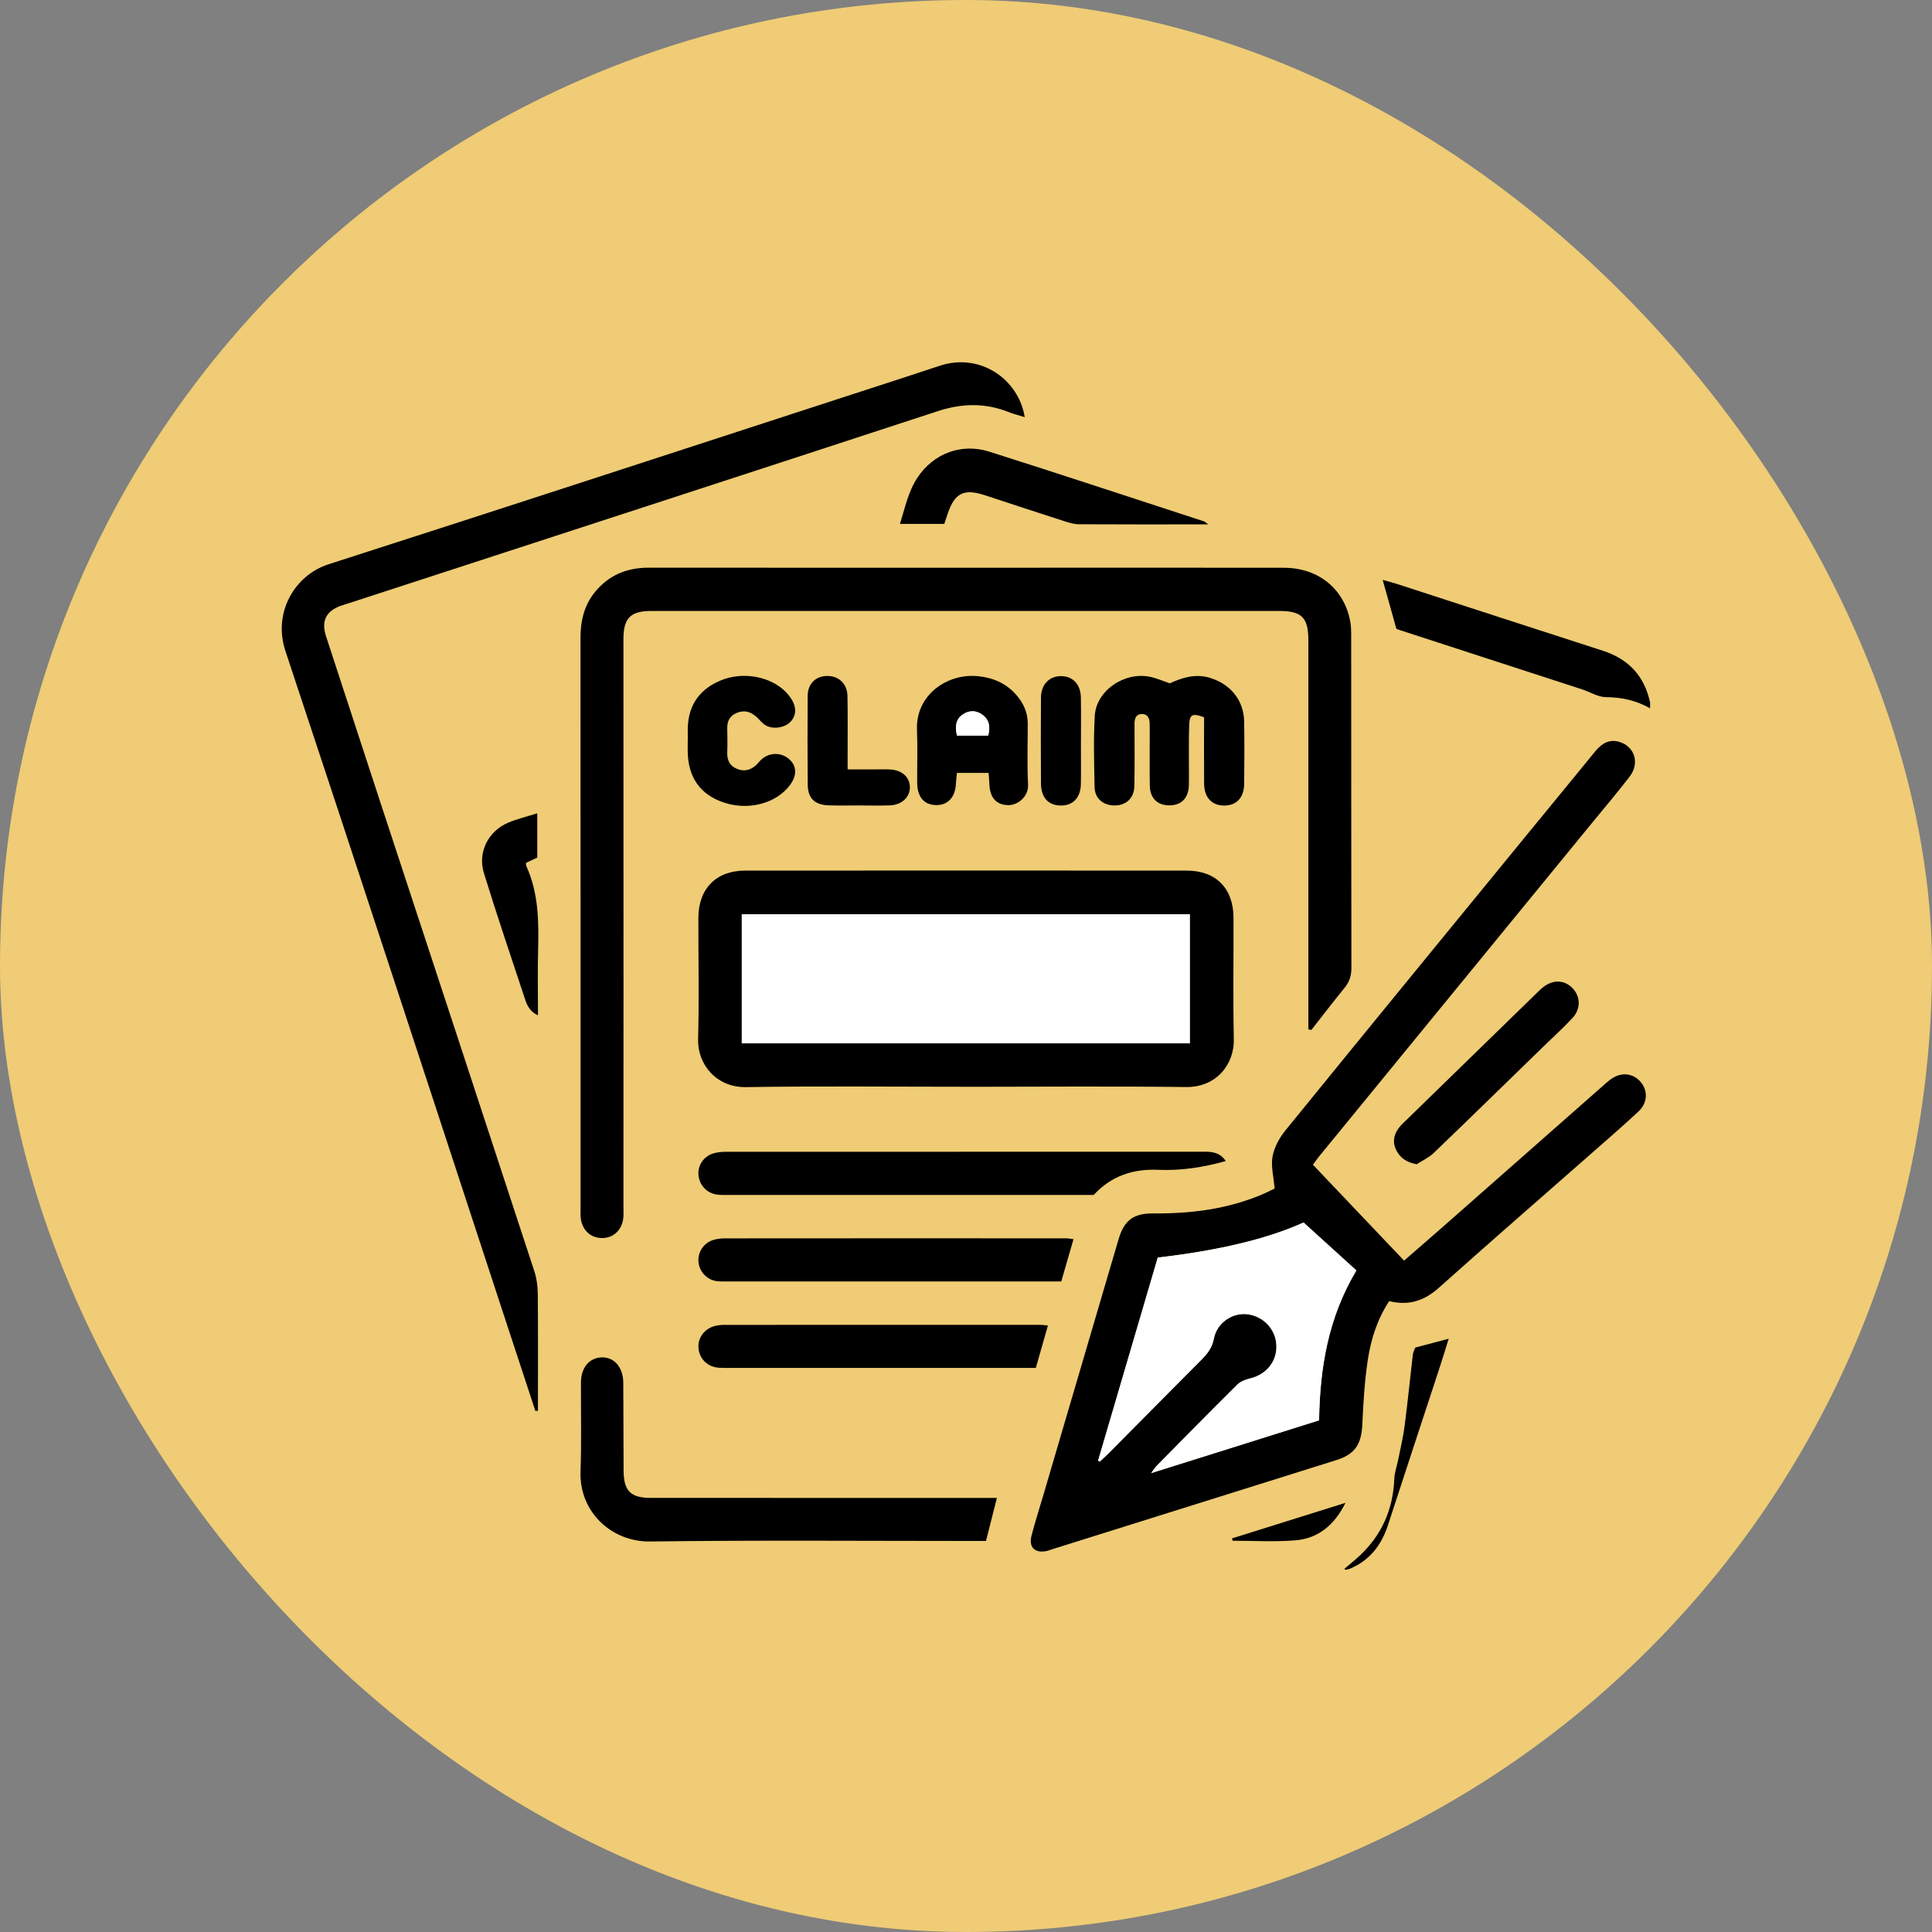
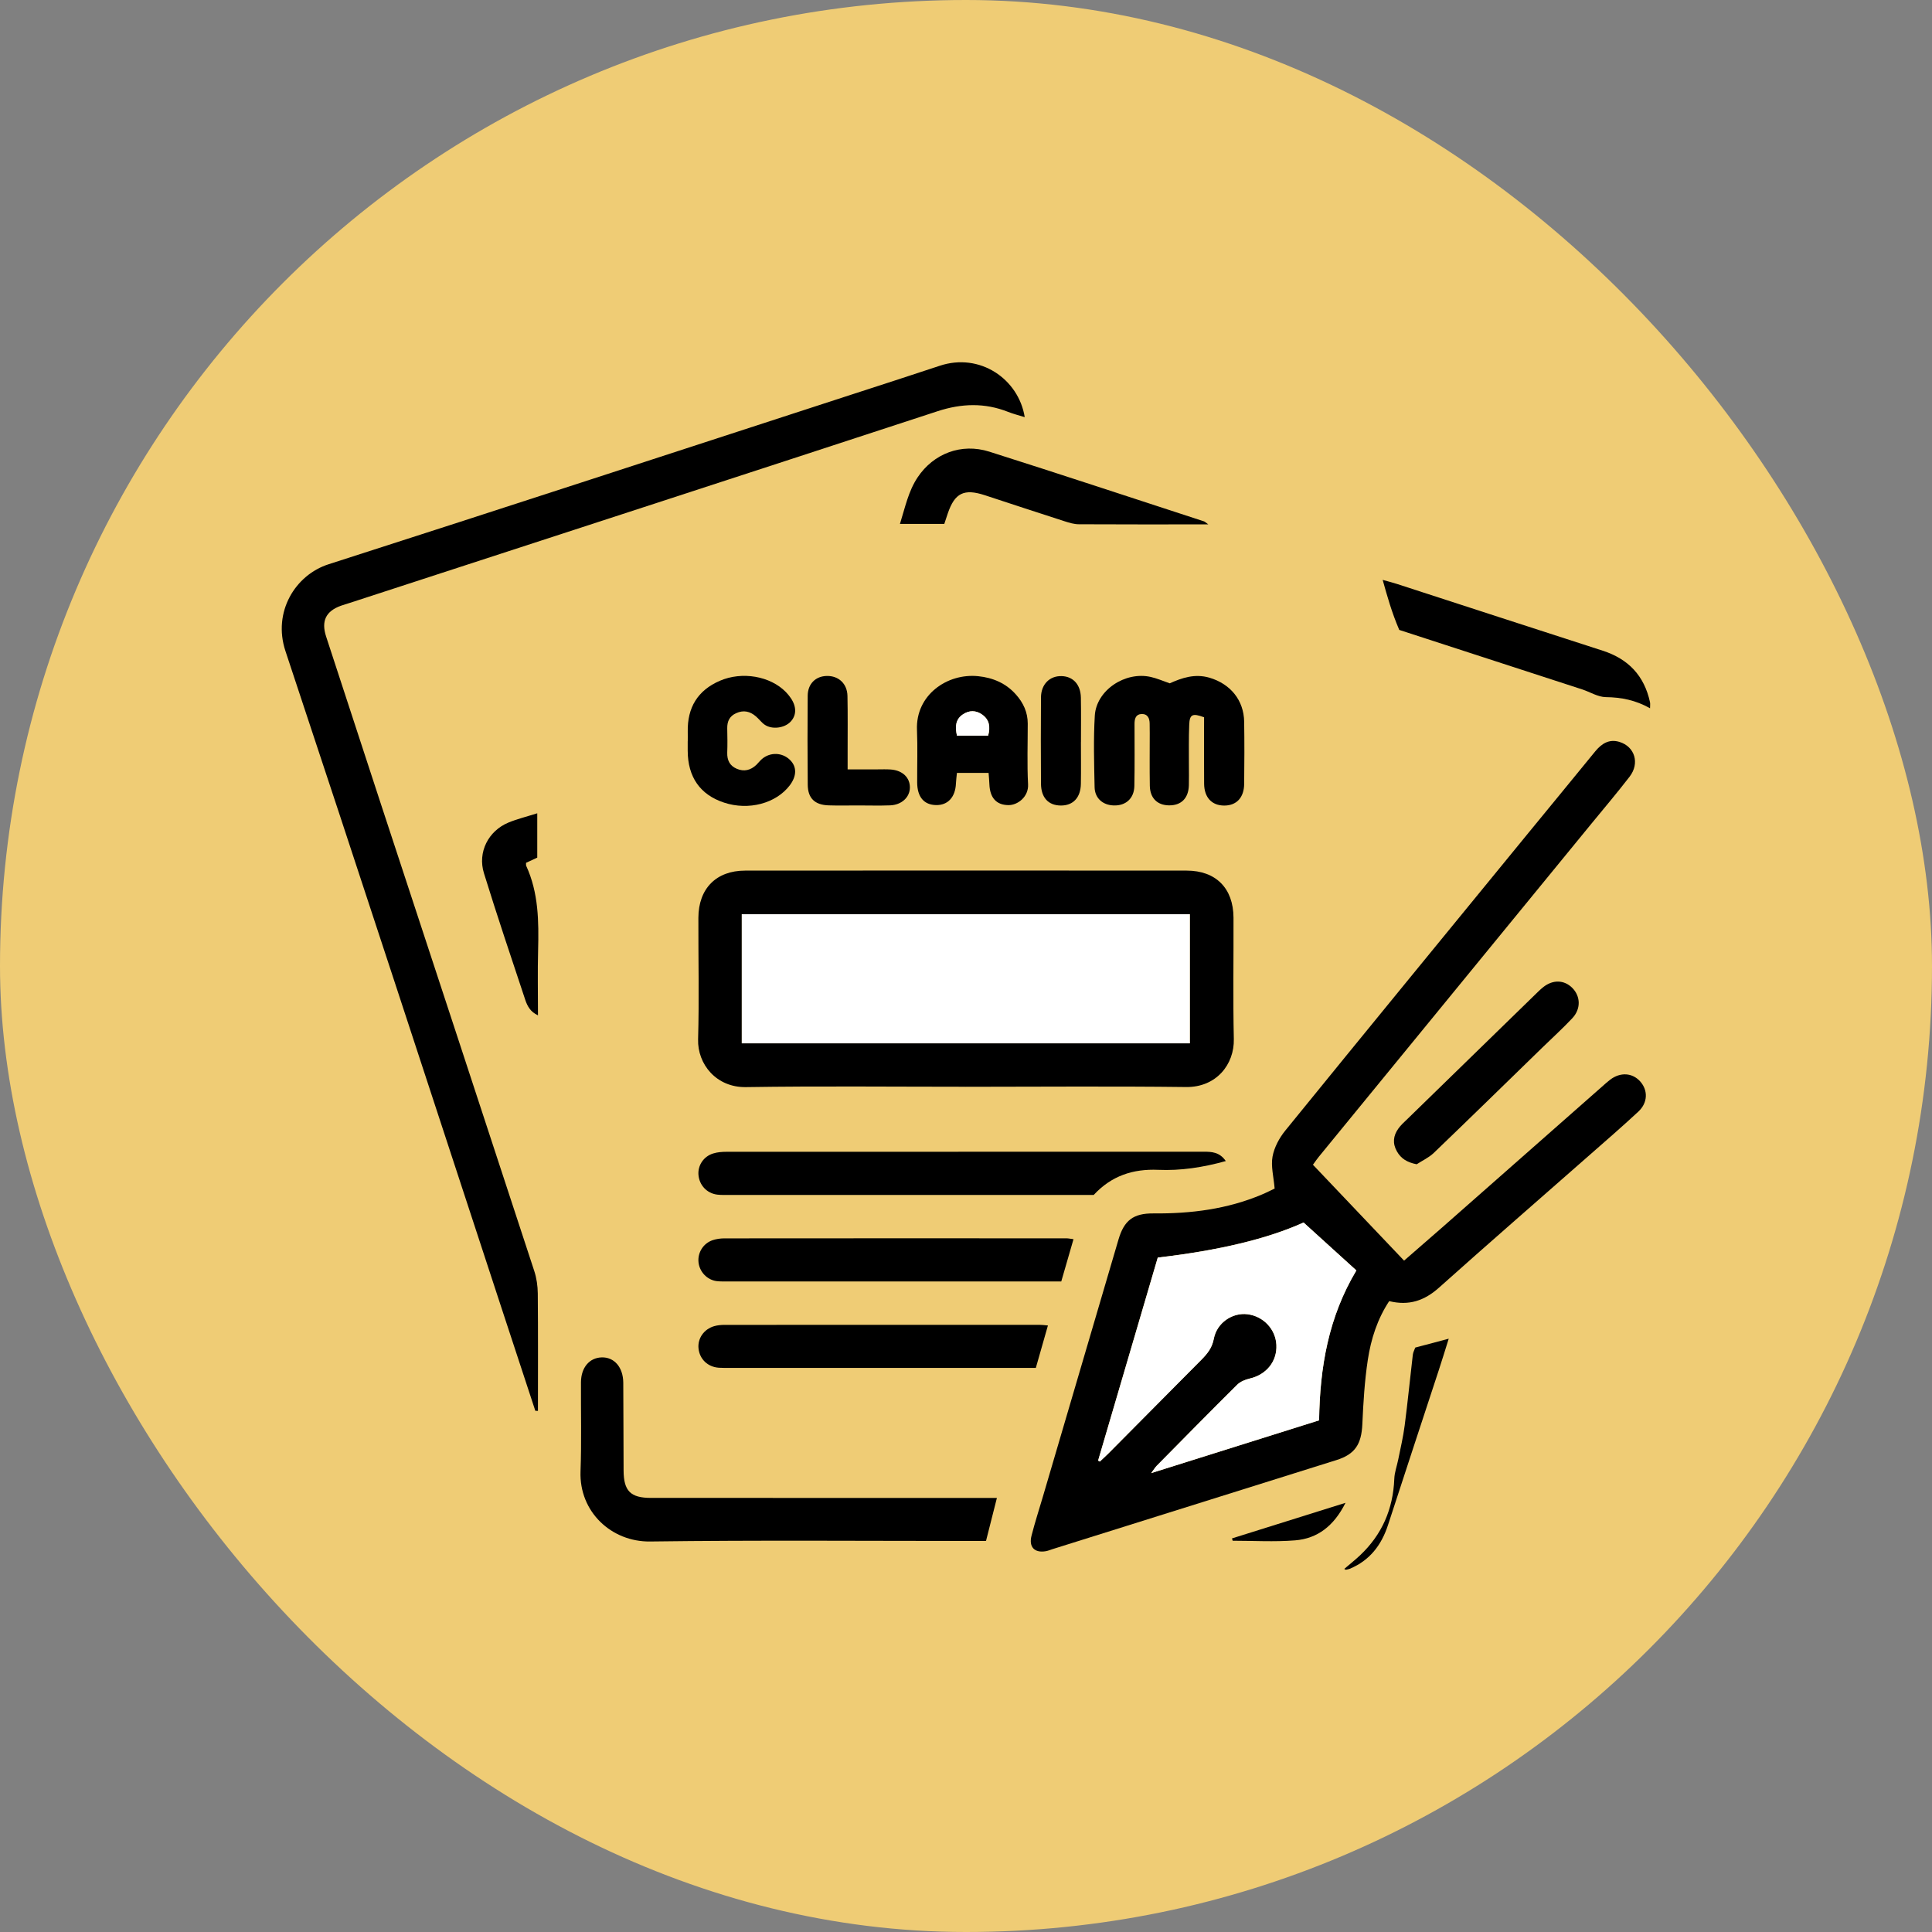
<svg xmlns="http://www.w3.org/2000/svg" width="48" height="48" viewBox="0 0 48 48" fill="none">
  <rect x="0" y="0" width="48" height="48" fill="#808080" stroke="none" />
  <rect width="48" height="48" rx="24" fill="#EFCC75" />
  <path d="M32.618 28.936C33.377 29.734 34.12 30.516 34.884 31.32C35.214 31.032 35.532 30.758 35.846 30.482C37.165 29.321 38.483 28.159 39.802 26.997C39.868 26.938 39.934 26.878 40.005 26.824C40.258 26.632 40.557 26.651 40.752 26.87C40.947 27.09 40.941 27.397 40.704 27.618C40.297 27.997 39.875 28.36 39.458 28.727C38.222 29.814 36.979 30.894 35.752 31.991C35.39 32.315 35.003 32.447 34.514 32.326C34.221 32.77 34.061 33.268 33.983 33.784C33.903 34.312 33.871 34.849 33.847 35.385C33.824 35.879 33.669 36.129 33.204 36.275C30.851 37.015 28.496 37.752 26.143 38.49C26.09 38.507 26.038 38.53 25.984 38.539C25.703 38.588 25.555 38.435 25.628 38.153C25.711 37.828 25.814 37.509 25.909 37.188C26.535 35.058 27.162 32.927 27.788 30.797C27.928 30.32 28.156 30.143 28.657 30.147C29.585 30.155 30.491 30.042 31.353 29.677C31.473 29.627 31.589 29.566 31.668 29.529C31.643 29.235 31.572 28.974 31.616 28.734C31.658 28.505 31.785 28.27 31.934 28.087C33.942 25.615 35.962 23.152 37.979 20.686C38.529 20.014 39.082 19.344 39.631 18.67C39.791 18.474 39.979 18.354 40.236 18.433C40.617 18.55 40.743 18.963 40.488 19.295C40.182 19.692 39.858 20.074 39.54 20.462C37.282 23.22 35.025 25.979 32.767 28.738C32.725 28.789 32.688 28.844 32.619 28.938L32.618 28.936ZM27.28 36.288C27.295 36.295 27.31 36.304 27.325 36.312C27.395 36.244 27.468 36.18 27.537 36.111C28.305 35.337 29.073 34.562 29.842 33.788C29.991 33.638 30.113 33.493 30.157 33.261C30.233 32.86 30.622 32.605 30.994 32.652C31.389 32.701 31.691 33.023 31.711 33.412C31.733 33.823 31.462 34.154 31.048 34.25C30.937 34.275 30.815 34.326 30.736 34.404C30.065 35.07 29.402 35.744 28.737 36.418C28.699 36.458 28.669 36.507 28.6 36.599C30.033 36.148 31.402 35.718 32.772 35.287C32.791 33.967 33.004 32.725 33.698 31.563C33.254 31.16 32.828 30.773 32.386 30.373C31.494 30.777 30.287 31.067 28.764 31.244C28.272 32.916 27.777 34.601 27.282 36.287L27.28 36.288Z" fill="black" />
-   <path d="M32.506 25.574C32.506 24.962 32.506 24.35 32.506 23.739C32.506 21.132 32.506 18.524 32.506 15.917C32.506 15.341 32.345 15.179 31.777 15.179C26.581 15.179 21.385 15.179 16.188 15.179C15.665 15.179 15.489 15.354 15.489 15.88C15.489 18.789 15.491 21.698 15.491 24.608C15.491 26.398 15.49 28.188 15.489 29.979C15.489 30.068 15.495 30.158 15.487 30.247C15.461 30.547 15.253 30.752 14.974 30.759C14.677 30.767 14.457 30.562 14.427 30.247C14.42 30.18 14.424 30.113 14.424 30.046C14.424 25.314 14.425 20.58 14.422 15.848C14.422 15.419 14.516 15.027 14.793 14.695C15.137 14.284 15.581 14.104 16.112 14.104C19.247 14.107 22.383 14.105 25.518 14.105C27.645 14.105 29.773 14.103 31.9 14.106C32.749 14.107 33.39 14.624 33.544 15.426C33.568 15.546 33.57 15.671 33.57 15.793C33.572 18.547 33.57 21.299 33.575 24.052C33.575 24.243 33.526 24.394 33.407 24.54C33.126 24.885 32.855 25.239 32.58 25.589C32.556 25.584 32.53 25.579 32.506 25.574Z" fill="black" />
  <path d="M13.3 35.051C13.022 34.206 12.743 33.361 12.466 32.515C10.678 27.067 8.9 21.616 7.092 16.176C6.769 15.201 7.339 14.283 8.163 14.019C12.493 12.629 16.814 11.215 21.138 9.809C21.874 9.569 22.612 9.333 23.346 9.088C24.346 8.754 25.308 9.418 25.459 10.364C25.306 10.316 25.173 10.284 25.046 10.233C24.464 10.003 23.891 10.022 23.296 10.216C18.429 11.81 13.558 13.393 8.687 14.98C8.614 15.004 8.539 15.024 8.466 15.051C8.096 15.186 7.977 15.429 8.102 15.814C8.558 17.214 9.016 18.613 9.475 20.011C10.742 23.866 12.011 27.721 13.274 31.579C13.332 31.755 13.359 31.95 13.361 32.135C13.37 33.108 13.365 34.08 13.365 35.053C13.343 35.053 13.322 35.052 13.3 35.051Z" fill="black" />
  <path d="M23.984 27C22.167 27 20.35 26.981 18.534 27.009C17.797 27.021 17.327 26.44 17.344 25.823C17.372 24.816 17.348 23.809 17.351 22.802C17.354 22.076 17.794 21.63 18.513 21.63C22.169 21.627 25.825 21.627 29.482 21.63C30.208 21.63 30.642 22.068 30.646 22.797C30.65 23.804 30.632 24.811 30.654 25.817C30.668 26.444 30.22 27.016 29.468 27.007C27.64 26.985 25.811 27 23.984 27.001L23.984 27ZM29.56 25.921V22.714H18.429V25.921H29.56Z" fill="black" />
  <path d="M24.768 37.215C24.674 37.585 24.59 37.916 24.497 38.285C24.404 38.285 24.296 38.285 24.188 38.285C21.508 38.285 18.829 38.263 16.15 38.298C15.193 38.31 14.386 37.563 14.423 36.555C14.45 35.818 14.43 35.079 14.434 34.341C14.437 33.975 14.644 33.733 14.949 33.724C15.261 33.715 15.482 33.969 15.485 34.353C15.49 35.08 15.489 35.807 15.493 36.533C15.495 37.042 15.664 37.215 16.172 37.215C18.907 37.217 21.642 37.216 24.377 37.216H24.768V37.215Z" fill="black" />
  <path d="M30.455 28.846C29.877 29.007 29.329 29.088 28.774 29.064C28.152 29.038 27.617 29.209 27.173 29.688C27.06 29.688 26.939 29.688 26.818 29.688C23.918 29.688 21.017 29.688 18.117 29.688C18.017 29.688 17.917 29.692 17.819 29.68C17.562 29.648 17.375 29.446 17.353 29.19C17.334 28.954 17.48 28.73 17.721 28.657C17.824 28.625 17.938 28.616 18.047 28.616C21.999 28.614 25.951 28.614 29.903 28.614C30.103 28.614 30.299 28.621 30.454 28.845L30.455 28.846Z" fill="black" />
  <path d="M26.366 31.837C26.202 31.837 26.07 31.837 25.938 31.837C23.326 31.837 20.714 31.837 18.102 31.837C18.002 31.837 17.901 31.841 17.804 31.829C17.565 31.797 17.379 31.597 17.354 31.359C17.33 31.122 17.471 30.891 17.705 30.812C17.798 30.781 17.899 30.767 17.997 30.767C20.831 30.764 23.664 30.765 26.498 30.766C26.541 30.766 26.584 30.776 26.671 30.787C26.57 31.136 26.473 31.472 26.367 31.837H26.366Z" fill="black" />
  <path d="M29.916 17.821C29.626 17.713 29.556 17.748 29.546 18.005C29.532 18.339 29.539 18.675 29.538 19.01C29.538 19.178 29.542 19.346 29.537 19.513C29.527 19.835 29.345 20.013 29.041 20.009C28.752 20.004 28.573 19.829 28.567 19.523C28.56 19.088 28.565 18.652 28.565 18.216C28.565 18.138 28.564 18.059 28.563 17.981C28.563 17.839 28.508 17.731 28.354 17.74C28.216 17.749 28.187 17.861 28.187 17.984C28.187 18.499 28.193 19.012 28.183 19.527C28.177 19.837 27.97 20.021 27.67 20.011C27.398 20.003 27.2 19.831 27.195 19.556C27.183 18.964 27.165 18.37 27.2 17.78C27.238 17.149 27.953 16.674 28.591 16.819C28.741 16.852 28.884 16.915 29.062 16.977C29.356 16.845 29.682 16.729 30.051 16.838C30.567 16.991 30.903 17.393 30.911 17.933C30.919 18.446 30.917 18.96 30.911 19.475C30.908 19.818 30.719 20.015 30.414 20.014C30.109 20.013 29.92 19.815 29.916 19.474C29.911 18.928 29.915 18.38 29.915 17.822L29.916 17.821Z" fill="black" />
  <path d="M26.036 32.929C25.935 33.285 25.838 33.623 25.735 33.985C25.598 33.985 25.478 33.985 25.358 33.985C22.947 33.985 20.536 33.985 18.125 33.985C18.036 33.985 17.948 33.987 17.859 33.981C17.581 33.961 17.381 33.767 17.354 33.499C17.33 33.253 17.488 33.022 17.744 32.948C17.827 32.924 17.918 32.916 18.005 32.916C20.615 32.914 23.225 32.914 25.835 32.915C25.89 32.915 25.944 32.923 26.035 32.931L26.036 32.929Z" fill="black" />
-   <path d="M40.995 17.597C40.64 17.396 40.282 17.324 39.896 17.32C39.698 17.317 39.503 17.191 39.306 17.127C37.792 16.634 36.278 16.142 34.764 15.65C34.733 15.64 34.703 15.626 34.692 15.621C34.577 15.213 34.467 14.819 34.352 14.407C34.463 14.439 34.587 14.469 34.707 14.508C36.411 15.061 38.114 15.617 39.818 16.166C40.455 16.371 40.852 16.787 40.994 17.447C41.002 17.488 40.995 17.532 40.995 17.598V17.597Z" fill="black" />
+   <path d="M40.995 17.597C40.64 17.396 40.282 17.324 39.896 17.32C39.698 17.317 39.503 17.191 39.306 17.127C37.792 16.634 36.278 16.142 34.764 15.65C34.577 15.213 34.467 14.819 34.352 14.407C34.463 14.439 34.587 14.469 34.707 14.508C36.411 15.061 38.114 15.617 39.818 16.166C40.455 16.371 40.852 16.787 40.994 17.447C41.002 17.488 40.995 17.532 40.995 17.598V17.597Z" fill="black" />
  <path d="M30.019 13.028C28.908 13.028 27.856 13.031 26.804 13.025C26.686 13.025 26.565 12.988 26.45 12.951C25.787 12.738 25.125 12.519 24.463 12.302C23.95 12.135 23.721 12.248 23.548 12.754C23.52 12.838 23.492 12.923 23.461 13.016H22.359C22.487 12.609 22.567 12.206 22.798 11.86C23.191 11.27 23.883 11.001 24.578 11.221C26.361 11.786 28.136 12.375 29.915 12.954C29.933 12.96 29.948 12.977 30.02 13.028H30.019Z" fill="black" />
  <path d="M24.561 19.202H23.775C23.766 19.293 23.754 19.378 23.75 19.465C23.736 19.805 23.549 20.009 23.254 20.002C22.953 19.995 22.789 19.799 22.787 19.44C22.785 19.004 22.8 18.568 22.782 18.133C22.747 17.27 23.529 16.72 24.304 16.8C24.665 16.837 24.989 16.972 25.239 17.253C25.424 17.46 25.534 17.696 25.534 17.978C25.534 18.481 25.516 18.985 25.542 19.486C25.558 19.798 25.283 20.006 25.052 20.003C24.754 19.999 24.594 19.822 24.581 19.483C24.578 19.396 24.569 19.309 24.561 19.201V19.202ZM24.551 18.277C24.611 18.059 24.581 17.884 24.409 17.758C24.251 17.643 24.08 17.641 23.919 17.752C23.738 17.877 23.728 18.057 23.776 18.277H24.551Z" fill="black" />
  <path d="M35.197 28.926C34.958 28.879 34.806 28.784 34.705 28.604C34.594 28.408 34.614 28.216 34.742 28.039C34.805 27.949 34.891 27.875 34.971 27.797C36.021 26.773 37.072 25.75 38.123 24.727C38.195 24.657 38.265 24.585 38.344 24.523C38.585 24.333 38.865 24.344 39.065 24.546C39.271 24.756 39.28 25.067 39.063 25.298C38.827 25.549 38.572 25.781 38.325 26.021C37.425 26.897 36.527 27.775 35.621 28.645C35.5 28.76 35.339 28.834 35.197 28.926Z" fill="black" />
  <path d="M17.087 18.417C17.087 18.339 17.089 18.26 17.087 18.182C17.074 17.58 17.334 17.152 17.884 16.914C18.436 16.675 19.136 16.796 19.525 17.194C19.571 17.241 19.613 17.294 19.651 17.349C19.794 17.563 19.79 17.775 19.641 17.931C19.49 18.091 19.18 18.131 18.998 18.005C18.917 17.949 18.857 17.863 18.781 17.799C18.635 17.672 18.472 17.635 18.289 17.719C18.126 17.792 18.065 17.921 18.068 18.095C18.072 18.296 18.076 18.497 18.068 18.698C18.062 18.888 18.131 19.026 18.305 19.1C18.487 19.178 18.651 19.136 18.793 19.001C18.84 18.955 18.881 18.9 18.931 18.857C19.136 18.682 19.434 18.692 19.625 18.878C19.8 19.047 19.798 19.278 19.622 19.511C19.28 19.962 18.598 20.142 17.99 19.941C17.395 19.746 17.088 19.306 17.086 18.652C17.086 18.574 17.086 18.495 17.086 18.417L17.087 18.417Z" fill="black" />
  <path d="M21.058 19.115C21.337 19.115 21.568 19.115 21.798 19.115C21.909 19.115 22.02 19.11 22.13 19.118C22.423 19.139 22.61 19.32 22.606 19.57C22.602 19.81 22.4 19.998 22.113 20.009C21.848 20.019 21.582 20.011 21.317 20.011C21.073 20.011 20.83 20.017 20.587 20.009C20.244 19.998 20.071 19.834 20.068 19.495C20.061 18.757 20.061 18.02 20.067 17.283C20.07 16.988 20.265 16.799 20.542 16.794C20.832 16.788 21.048 16.983 21.055 17.288C21.065 17.757 21.058 18.226 21.059 18.695C21.059 18.817 21.059 18.939 21.059 19.115H21.058Z" fill="black" />
  <path d="M13.348 20.206V21.307C13.258 21.348 13.162 21.394 13.069 21.437C13.071 21.472 13.066 21.496 13.074 21.513C13.382 22.183 13.387 22.895 13.369 23.613C13.355 24.138 13.366 24.664 13.366 25.226C13.176 25.14 13.101 24.992 13.051 24.844C12.703 23.797 12.35 22.751 12.024 21.696C11.861 21.172 12.133 20.642 12.635 20.435C12.858 20.344 13.095 20.286 13.348 20.206Z" fill="black" />
  <path d="M26.855 18.437C26.855 18.783 26.86 19.129 26.854 19.476C26.848 19.818 26.66 20.015 26.355 20.013C26.047 20.011 25.865 19.817 25.863 19.469C25.858 18.755 25.858 18.039 25.863 17.325C25.866 17 26.081 16.788 26.378 16.798C26.66 16.806 26.848 17.007 26.854 17.331C26.861 17.699 26.856 18.068 26.856 18.437H26.855H26.855Z" fill="black" />
  <path d="M35.993 33.26C35.903 33.545 35.827 33.798 35.744 34.048C35.325 35.327 34.902 36.605 34.486 37.885C34.322 38.389 34.029 38.771 33.534 38.976C33.504 38.988 33.47 38.994 33.438 39C33.43 39.001 33.419 38.991 33.398 38.979C33.532 38.864 33.668 38.757 33.793 38.639C34.336 38.125 34.612 37.492 34.641 36.74C34.647 36.579 34.707 36.42 34.739 36.26C34.795 35.979 34.863 35.7 34.899 35.415C34.975 34.831 35.032 34.244 35.101 33.659C35.108 33.595 35.143 33.534 35.162 33.48C35.427 33.41 35.681 33.343 35.992 33.26L35.993 33.26Z" fill="black" />
  <path d="M30.609 38.221C31.527 37.934 32.445 37.646 33.429 37.337C33.141 37.912 32.734 38.225 32.175 38.27C31.661 38.311 31.142 38.279 30.625 38.279C30.619 38.26 30.615 38.241 30.609 38.221Z" fill="black" />
  <path d="M27.283 36.287C27.778 34.602 28.274 32.916 28.765 31.244C30.287 31.068 31.495 30.777 32.387 30.373C32.828 30.774 33.254 31.16 33.699 31.564C33.005 32.725 32.792 33.968 32.773 35.288C31.403 35.718 30.035 36.148 28.601 36.599C28.67 36.507 28.7 36.457 28.738 36.418C29.402 35.745 30.066 35.07 30.737 34.404C30.816 34.326 30.938 34.276 31.049 34.25C31.463 34.155 31.733 33.823 31.712 33.412C31.692 33.023 31.389 32.702 30.995 32.652C30.623 32.605 30.234 32.86 30.157 33.261C30.113 33.493 29.992 33.638 29.843 33.788C29.074 34.561 28.306 35.337 27.538 36.111C27.469 36.18 27.396 36.245 27.326 36.312C27.311 36.304 27.296 36.296 27.281 36.288L27.283 36.287Z" fill="white" />
  <path d="M29.561 25.921H18.43V22.714H29.561V25.921Z" fill="white" />
  <path d="M24.549 18.277H23.775C23.727 18.057 23.736 17.877 23.917 17.752C24.078 17.641 24.25 17.643 24.408 17.758C24.58 17.884 24.609 18.06 24.549 18.277Z" fill="white" />
</svg>